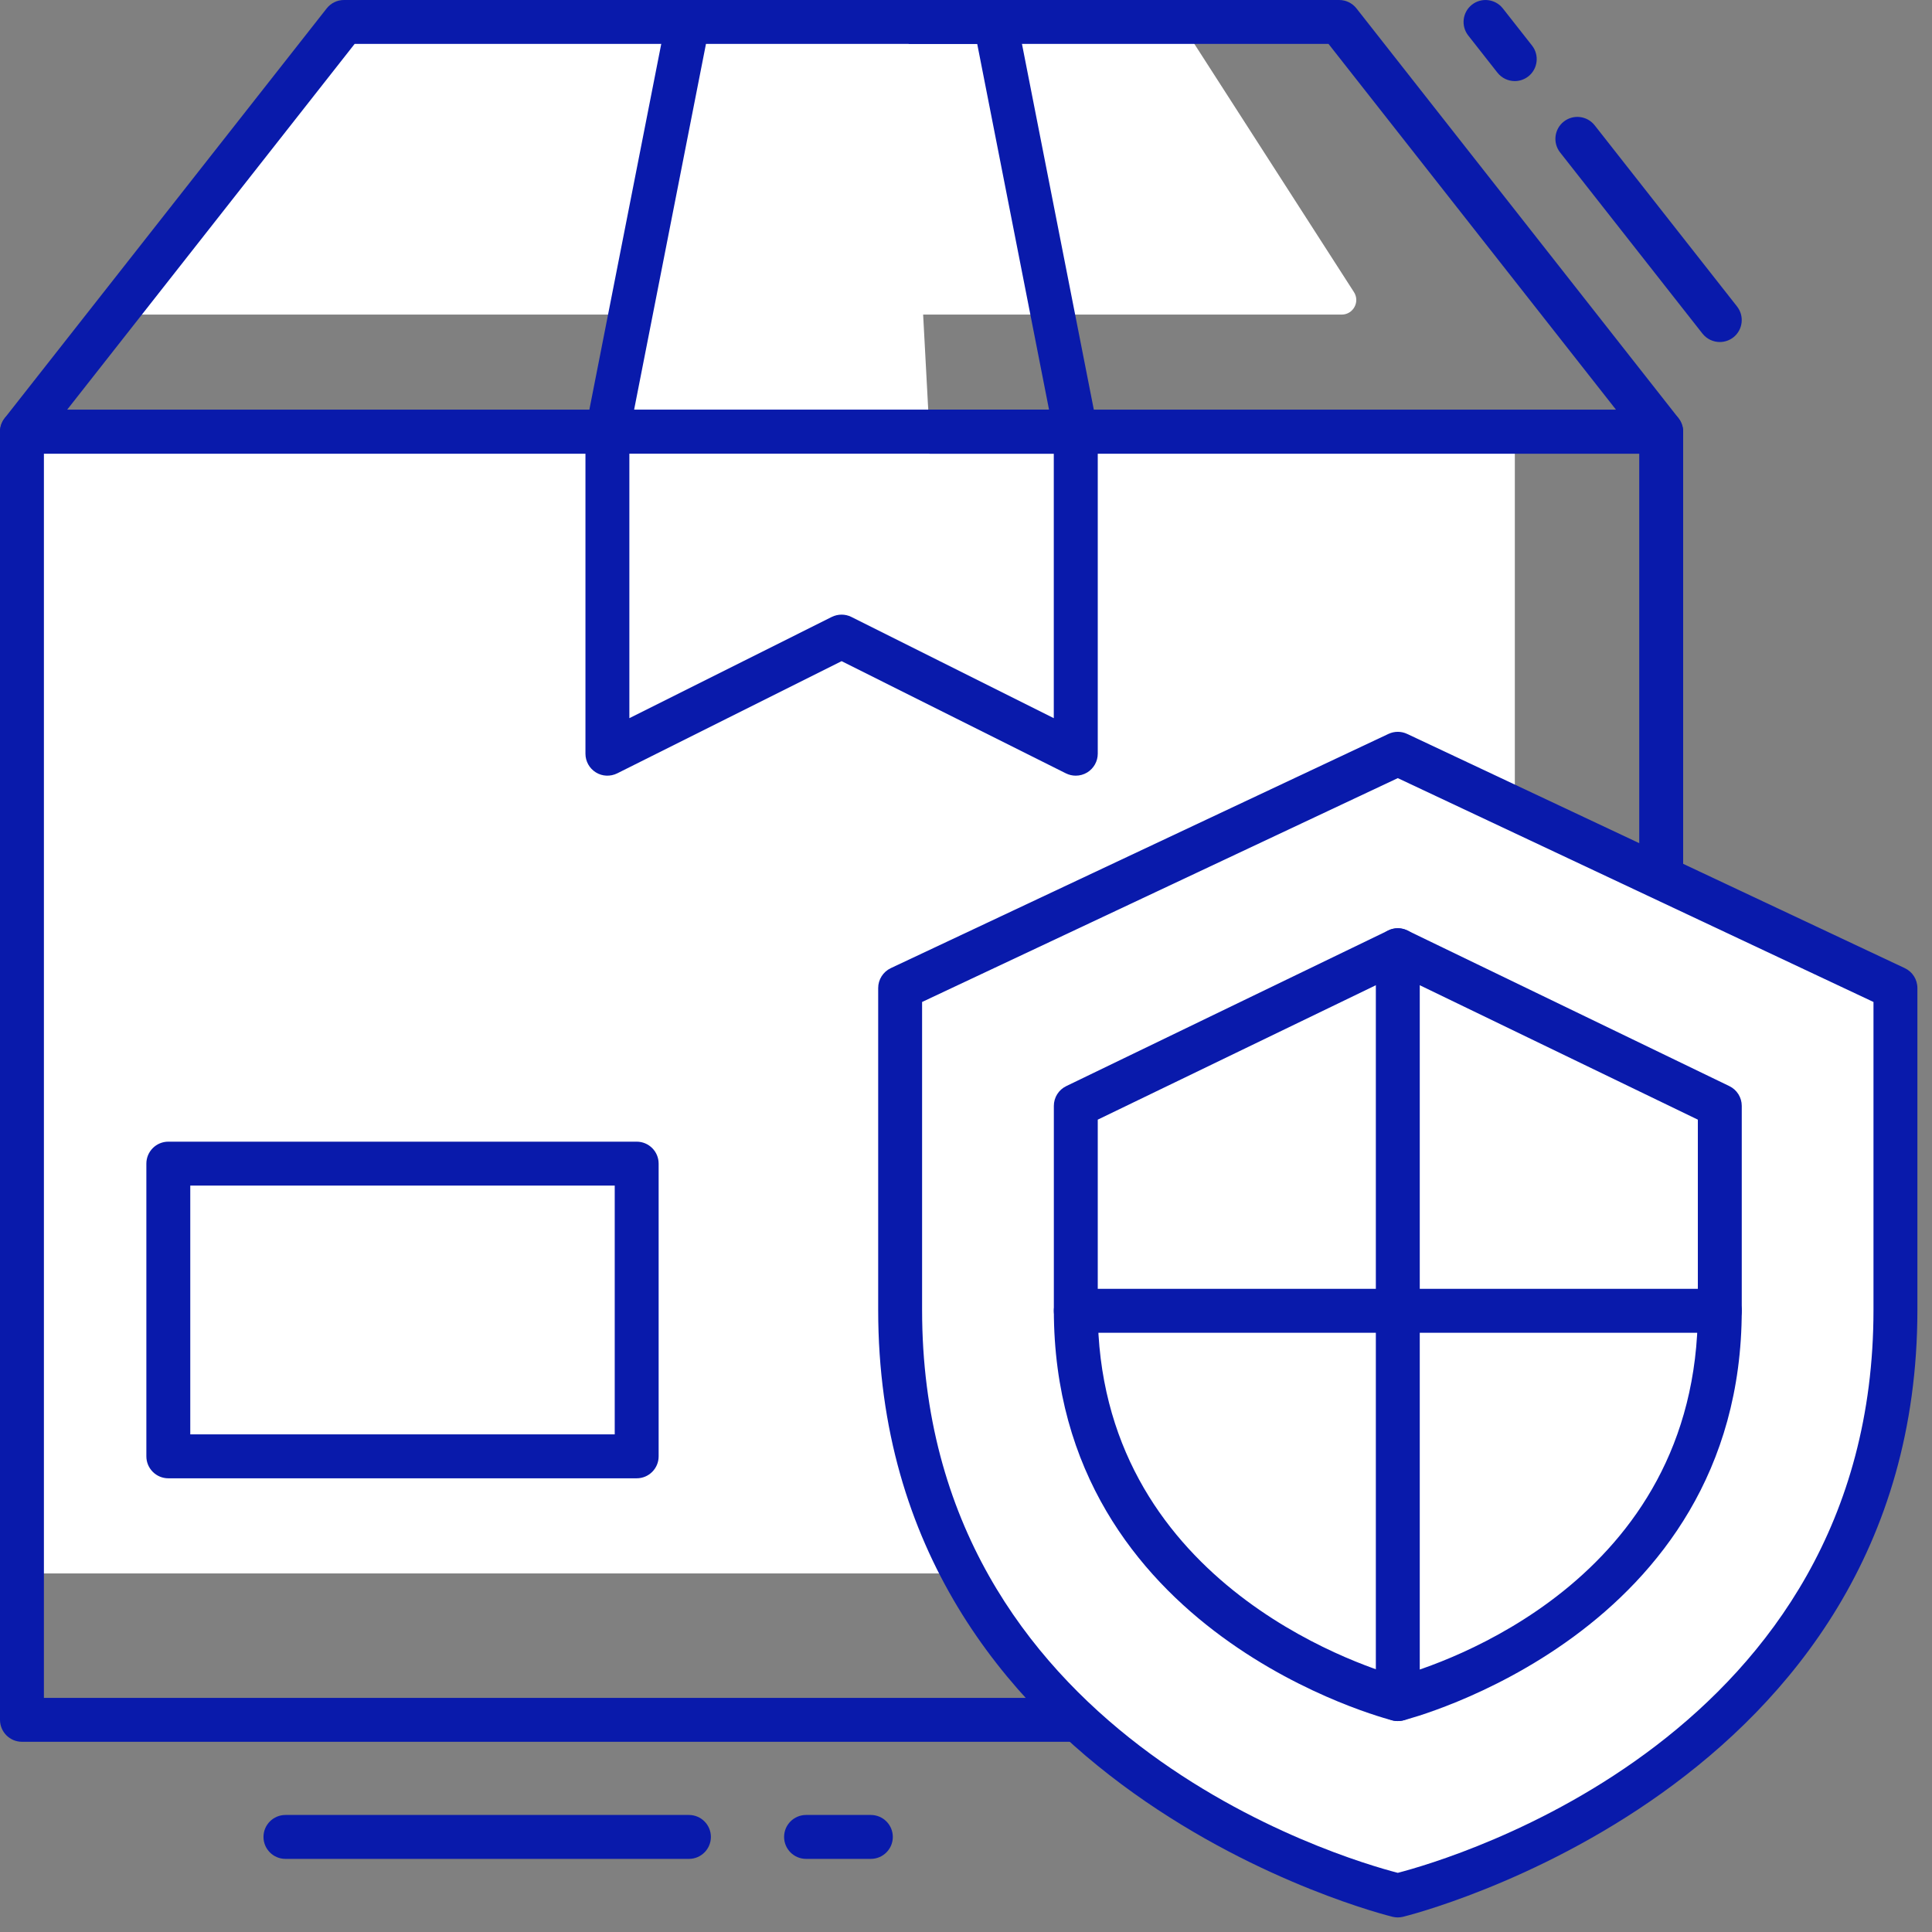
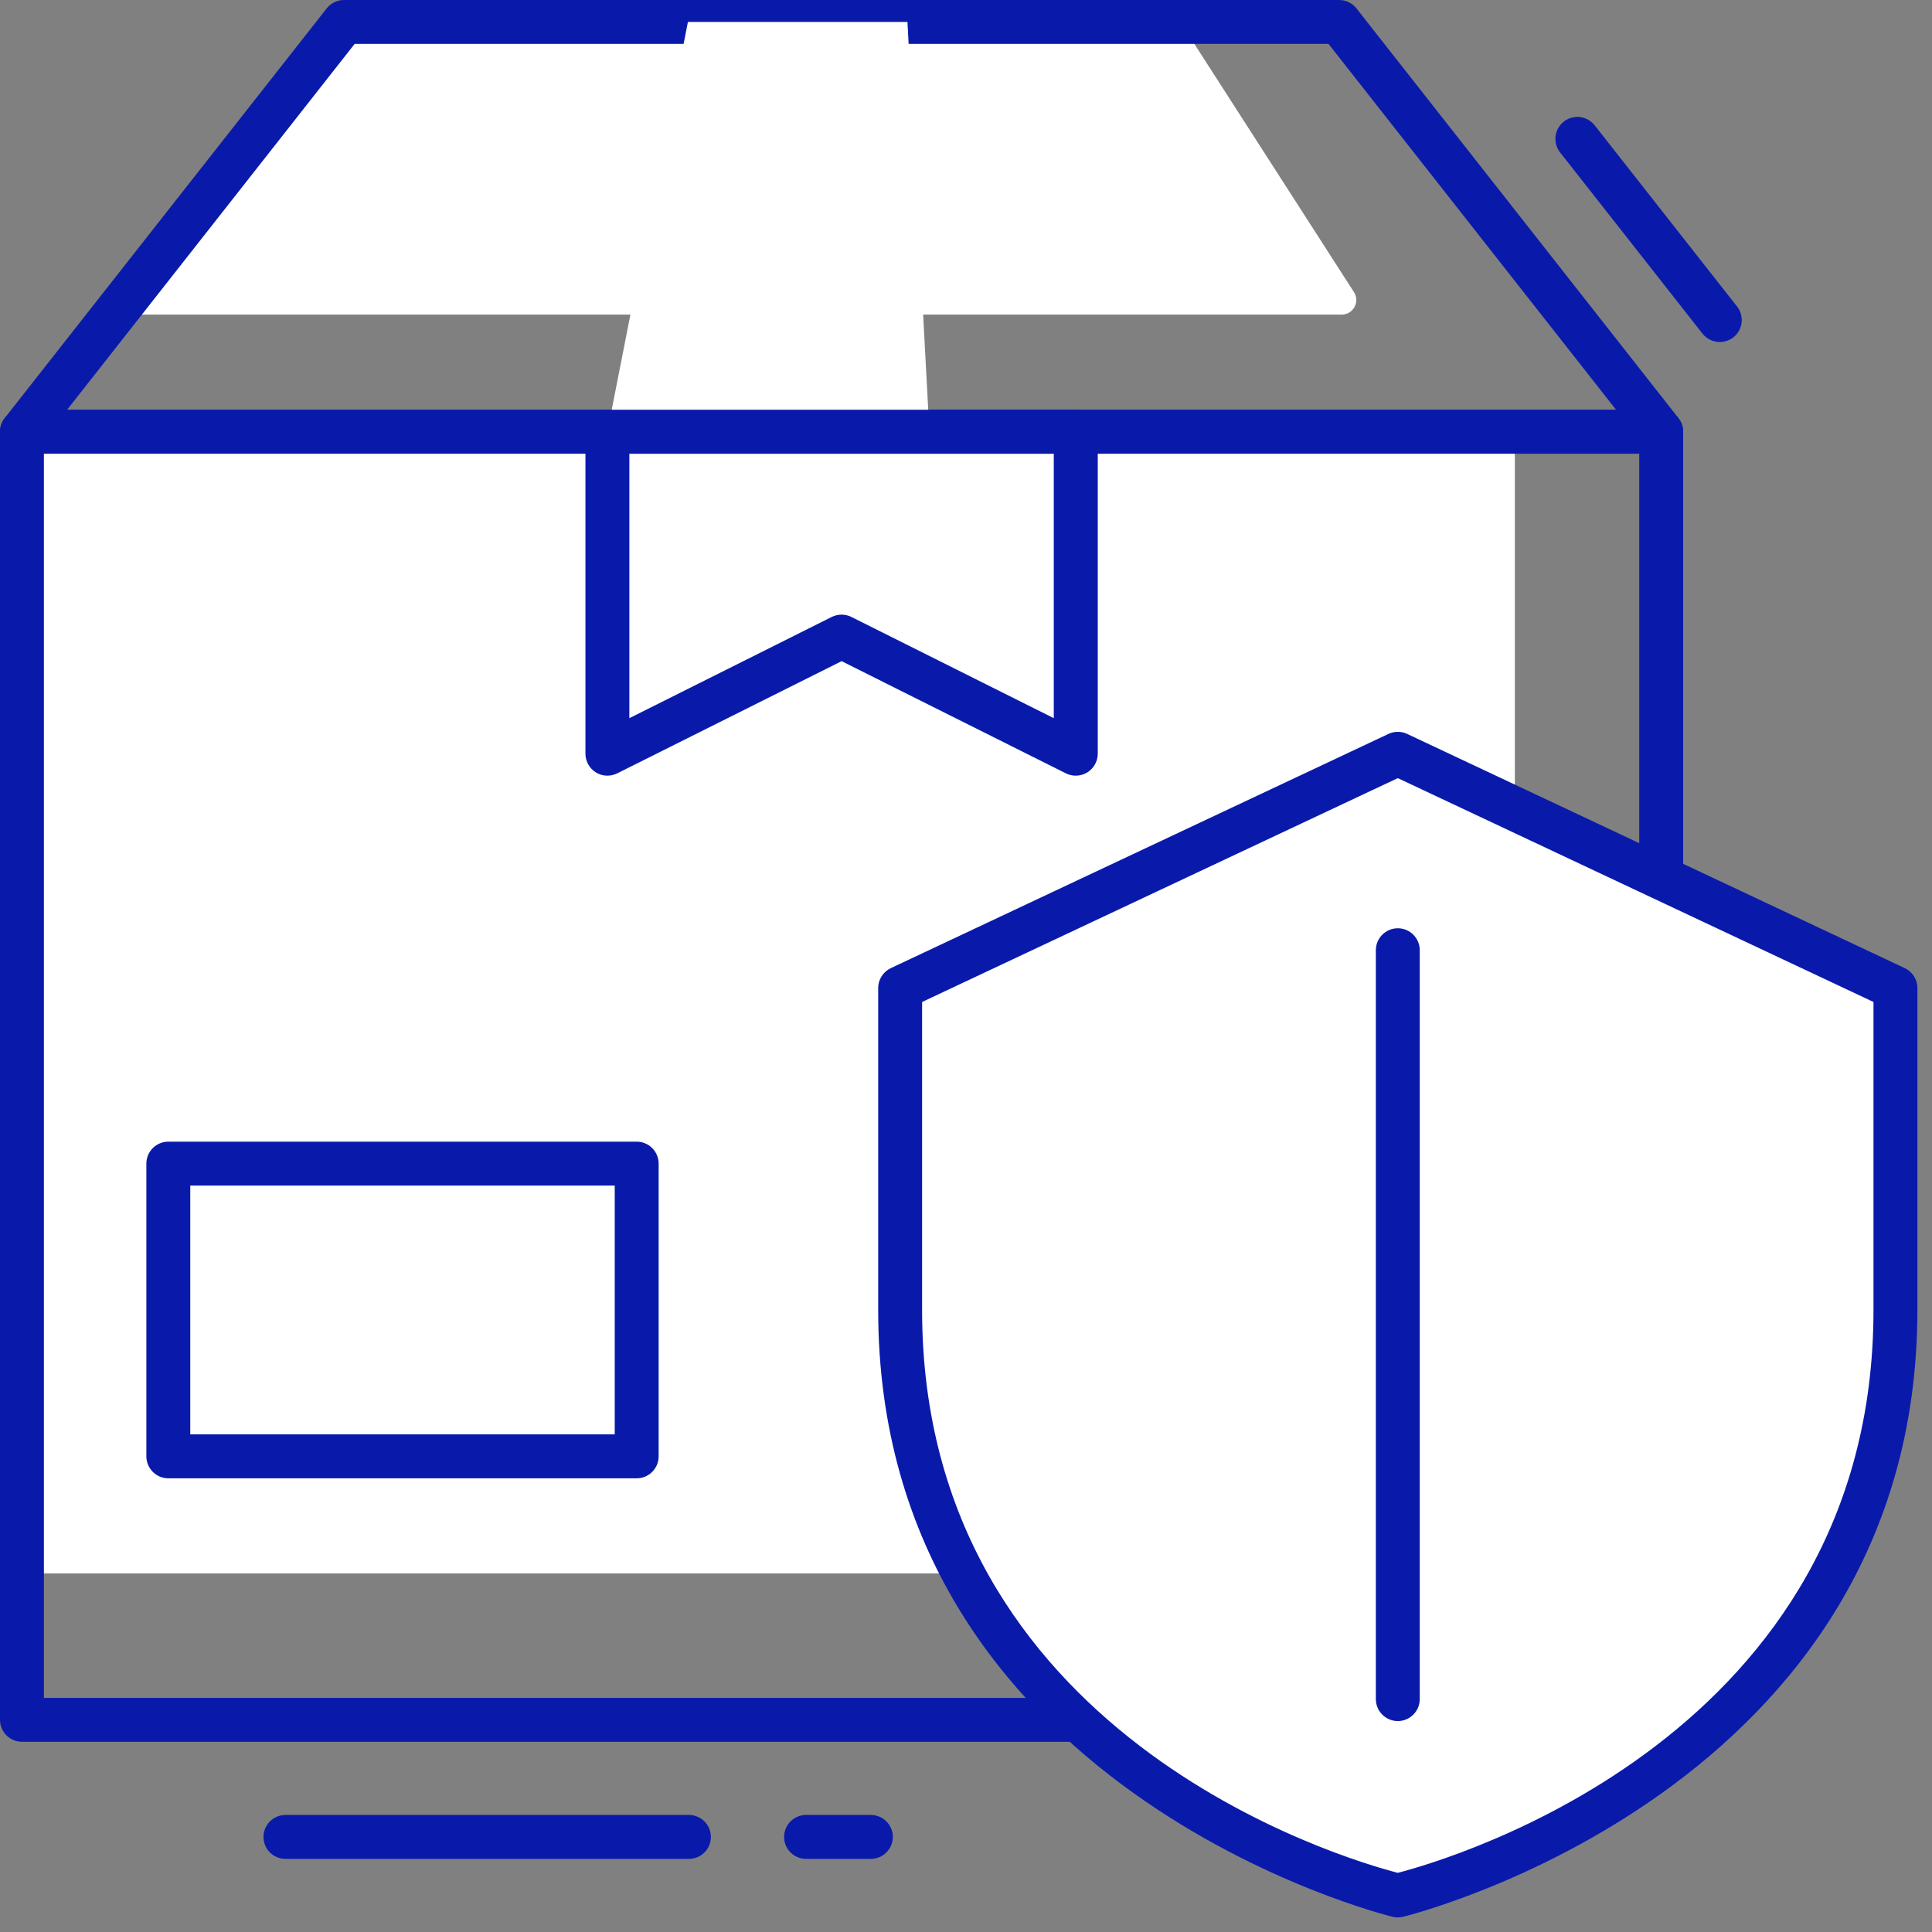
<svg xmlns="http://www.w3.org/2000/svg" width="66" height="66" viewBox="0 0 66 66" fill="none">
  <rect x="0" y="0" width="66" height="66" fill="#808080" stroke="none" />
  <path d="M45.834 10.747H3.895L11.751 0.75H40.319L46.252 9.977C46.467 10.31 46.228 10.747 45.834 10.747Z" fill="white" />
  <path d="M56.749 15.497H0.75C0.463 15.497 0.201 15.333 0.075 15.075C-0.05 14.816 -0.018 14.51 0.16 14.283L11.161 0.286C11.304 0.105 11.52 0 11.751 0H45.748C45.978 0 46.195 0.105 46.338 0.286L57.339 14.283C57.517 14.509 57.549 14.816 57.424 15.075C57.297 15.333 57.036 15.497 56.749 15.497ZM2.293 13.997H55.206L45.384 1.5H12.115L2.293 13.997Z" fill="#091AAB" />
  <path d="M51.749 14.752H0.75V53.751H51.749V14.752Z" fill="white" />
  <path d="M56.749 59.502H0.75C0.336 59.502 0 59.166 0 58.752V14.751C0 14.337 0.336 14.001 0.75 14.001H56.749C57.163 14.001 57.499 14.337 57.499 14.751V58.752C57.499 59.166 57.163 59.502 56.749 59.502ZM1.5 58.002H55.999V15.501H1.5V58.002Z" fill="#091AAB" />
  <path d="M31.75 14.747H20.75L23.5 0.75H31L31.75 14.747Z" fill="white" />
-   <path d="M36.749 15.497H20.75C20.524 15.497 20.314 15.396 20.171 15.224C20.027 15.051 19.971 14.823 20.014 14.603L22.765 0.606C22.834 0.254 23.142 0.001 23.5 0.001H33.999C34.358 0.001 34.666 0.255 34.736 0.606L37.486 14.603C37.529 14.823 37.471 15.051 37.328 15.224C37.185 15.397 36.974 15.497 36.749 15.497ZM21.662 13.997H35.837L33.383 1.5H24.117L21.662 13.997Z" fill="#091AAB" />
-   <path d="M31.75 23.247L28.75 21.747L20.75 25.748V14.748L31.75 14.747V23.247Z" fill="white" />
  <path d="M36.749 26.498C36.636 26.498 36.52 26.472 36.413 26.419L28.75 22.586L21.085 26.419C20.852 26.534 20.576 26.524 20.355 26.386C20.134 26.249 20 26.008 20 25.748V14.748C20 14.334 20.337 13.998 20.75 13.998H36.751C37.164 13.998 37.501 14.334 37.501 14.748V25.748C37.501 26.008 37.365 26.249 37.145 26.386C37.023 26.461 36.886 26.498 36.749 26.498ZM28.75 20.997C28.864 20.997 28.98 21.023 29.085 21.076L35.999 24.534V15.498H21.5V24.534L28.413 21.076C28.52 21.024 28.634 20.997 28.75 20.997Z" fill="#091AAB" />
  <path d="M47.751 25.753L30.75 33.753V44.75C30.75 60.758 47.751 64.753 47.751 64.753C47.751 64.753 64.751 60.748 64.751 44.75V33.753L47.751 25.753Z" fill="white" />
  <path d="M47.751 65.502C47.693 65.502 47.636 65.495 47.578 65.482C47.403 65.44 30 61.161 30 44.749V33.752C30 33.462 30.169 33.197 30.431 33.073L47.431 25.072C47.635 24.976 47.867 24.976 48.071 25.072L65.07 33.073C65.334 33.197 65.501 33.462 65.501 33.752V44.749C65.501 61.151 48.099 65.44 47.923 65.482C47.865 65.495 47.807 65.502 47.751 65.502ZM31.5 34.229V44.75C31.5 59.296 45.901 63.5 47.751 63.979C49.599 63.5 64.001 59.289 64.001 44.75V34.229L47.751 26.582L31.5 34.229Z" fill="#091AAB" />
  <path d="M47.751 32.461L36.751 37.778V44.751C36.751 55.39 47.751 58.044 47.751 58.044C47.751 58.044 58.751 55.383 58.751 44.751V37.778L47.751 32.461Z" fill="white" />
-   <path d="M47.751 58.794C47.691 58.794 47.633 58.787 47.575 58.773C47.459 58.745 36.001 55.85 36.001 44.751V37.778C36.001 37.49 36.166 37.228 36.425 37.103L47.425 31.786C47.63 31.686 47.871 31.686 48.077 31.786L59.077 37.103C59.336 37.228 59.501 37.49 59.501 37.778V44.751C59.501 55.845 48.042 58.745 47.928 58.773C47.868 58.787 47.809 58.794 47.751 58.794ZM37.501 38.249V44.751C37.501 53.97 46.392 56.877 47.754 57.268C49.181 56.872 58.001 54.05 58.001 44.751V38.249L47.751 33.294L37.501 38.249Z" fill="#091AAB" />
  <path d="M47.751 58.794C47.337 58.794 47.001 58.458 47.001 58.044V32.461C47.001 32.047 47.337 31.711 47.751 31.711C48.164 31.711 48.501 32.047 48.501 32.461V58.044C48.501 58.458 48.164 58.794 47.751 58.794Z" fill="#091AAB" />
-   <path d="M58.751 45.529H36.751C36.337 45.529 36.001 45.193 36.001 44.779C36.001 44.365 36.337 44.029 36.751 44.029H58.751C59.164 44.029 59.501 44.365 59.501 44.779C59.501 45.193 59.164 45.529 58.751 45.529Z" fill="#091AAB" />
  <path d="M16.75 45.751H5.751V39.751H17.75V44.751C17.75 45.303 17.302 45.751 16.75 45.751Z" fill="white" />
  <path d="M21.75 50.501H5.75C5.336 50.501 5 50.165 5 49.751V39.751C5 39.337 5.336 39.001 5.75 39.001H21.75C22.165 39.001 22.5 39.337 22.5 39.751V49.751C22.5 50.165 22.165 50.501 21.75 50.501ZM6.5 49.001H21V40.501H6.5V49.001Z" fill="#091AAB" />
  <path d="M23.535 63.502H9.751C9.337 63.502 9.001 63.166 9.001 62.752C9.001 62.338 9.337 62.002 9.751 62.002H23.535C23.95 62.002 24.285 62.338 24.285 62.752C24.285 63.166 23.95 63.502 23.535 63.502Z" fill="#091AAB" />
  <path d="M29.75 63.502H27.536C27.122 63.502 26.786 63.166 26.786 62.752C26.786 62.338 27.122 62.002 27.536 62.002H29.75C30.164 62.002 30.5 62.338 30.5 62.752C30.5 63.166 30.164 63.502 29.75 63.502Z" fill="#091AAB" />
  <path d="M58.752 11.684C58.529 11.684 58.309 11.585 58.16 11.398L53.295 5.207C53.039 4.881 53.096 4.409 53.422 4.153C53.748 3.898 54.218 3.955 54.475 4.279L59.34 10.47C59.596 10.796 59.539 11.268 59.215 11.524C59.077 11.631 58.913 11.684 58.752 11.684Z" fill="#091AAB" />
-   <path d="M51.747 2.77C51.524 2.77 51.305 2.671 51.156 2.484L50.158 1.214C49.902 0.888 49.959 0.416 50.284 0.16C50.61 -0.095 51.081 -0.038 51.338 0.286L52.336 1.556C52.592 1.882 52.535 2.354 52.21 2.61C52.072 2.717 51.909 2.77 51.747 2.77Z" fill="#091AAB" />
</svg>